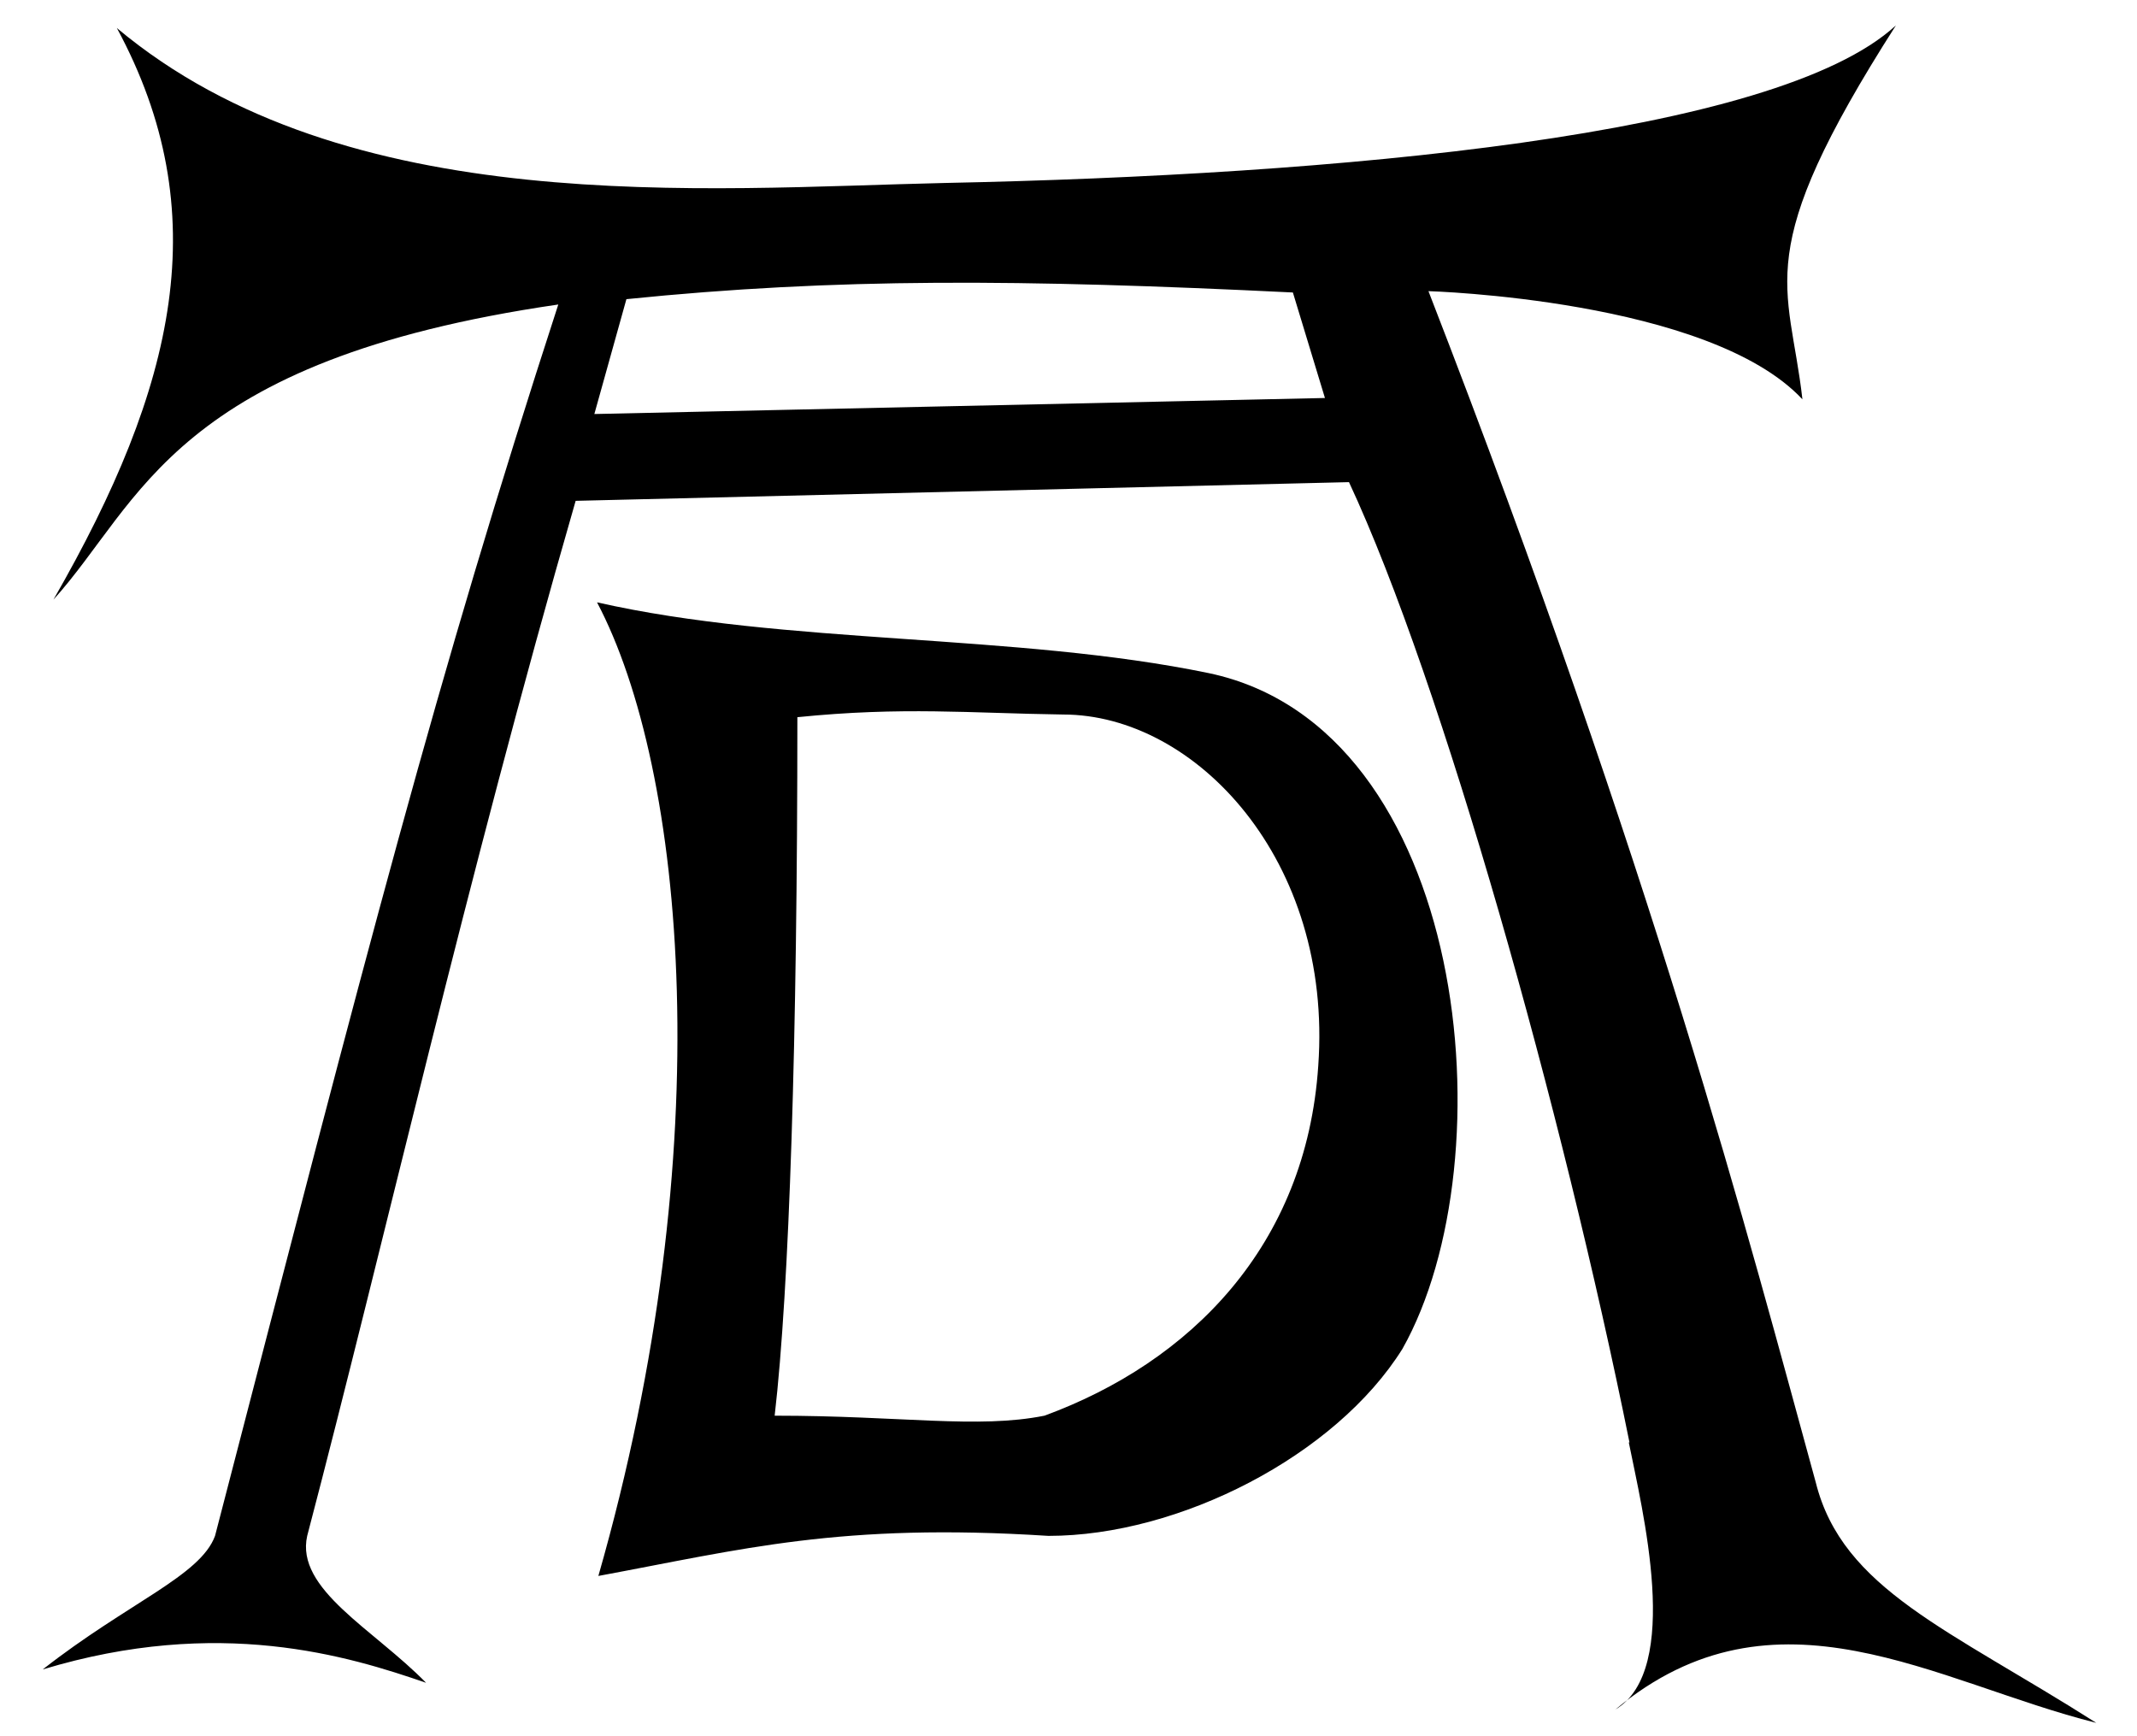
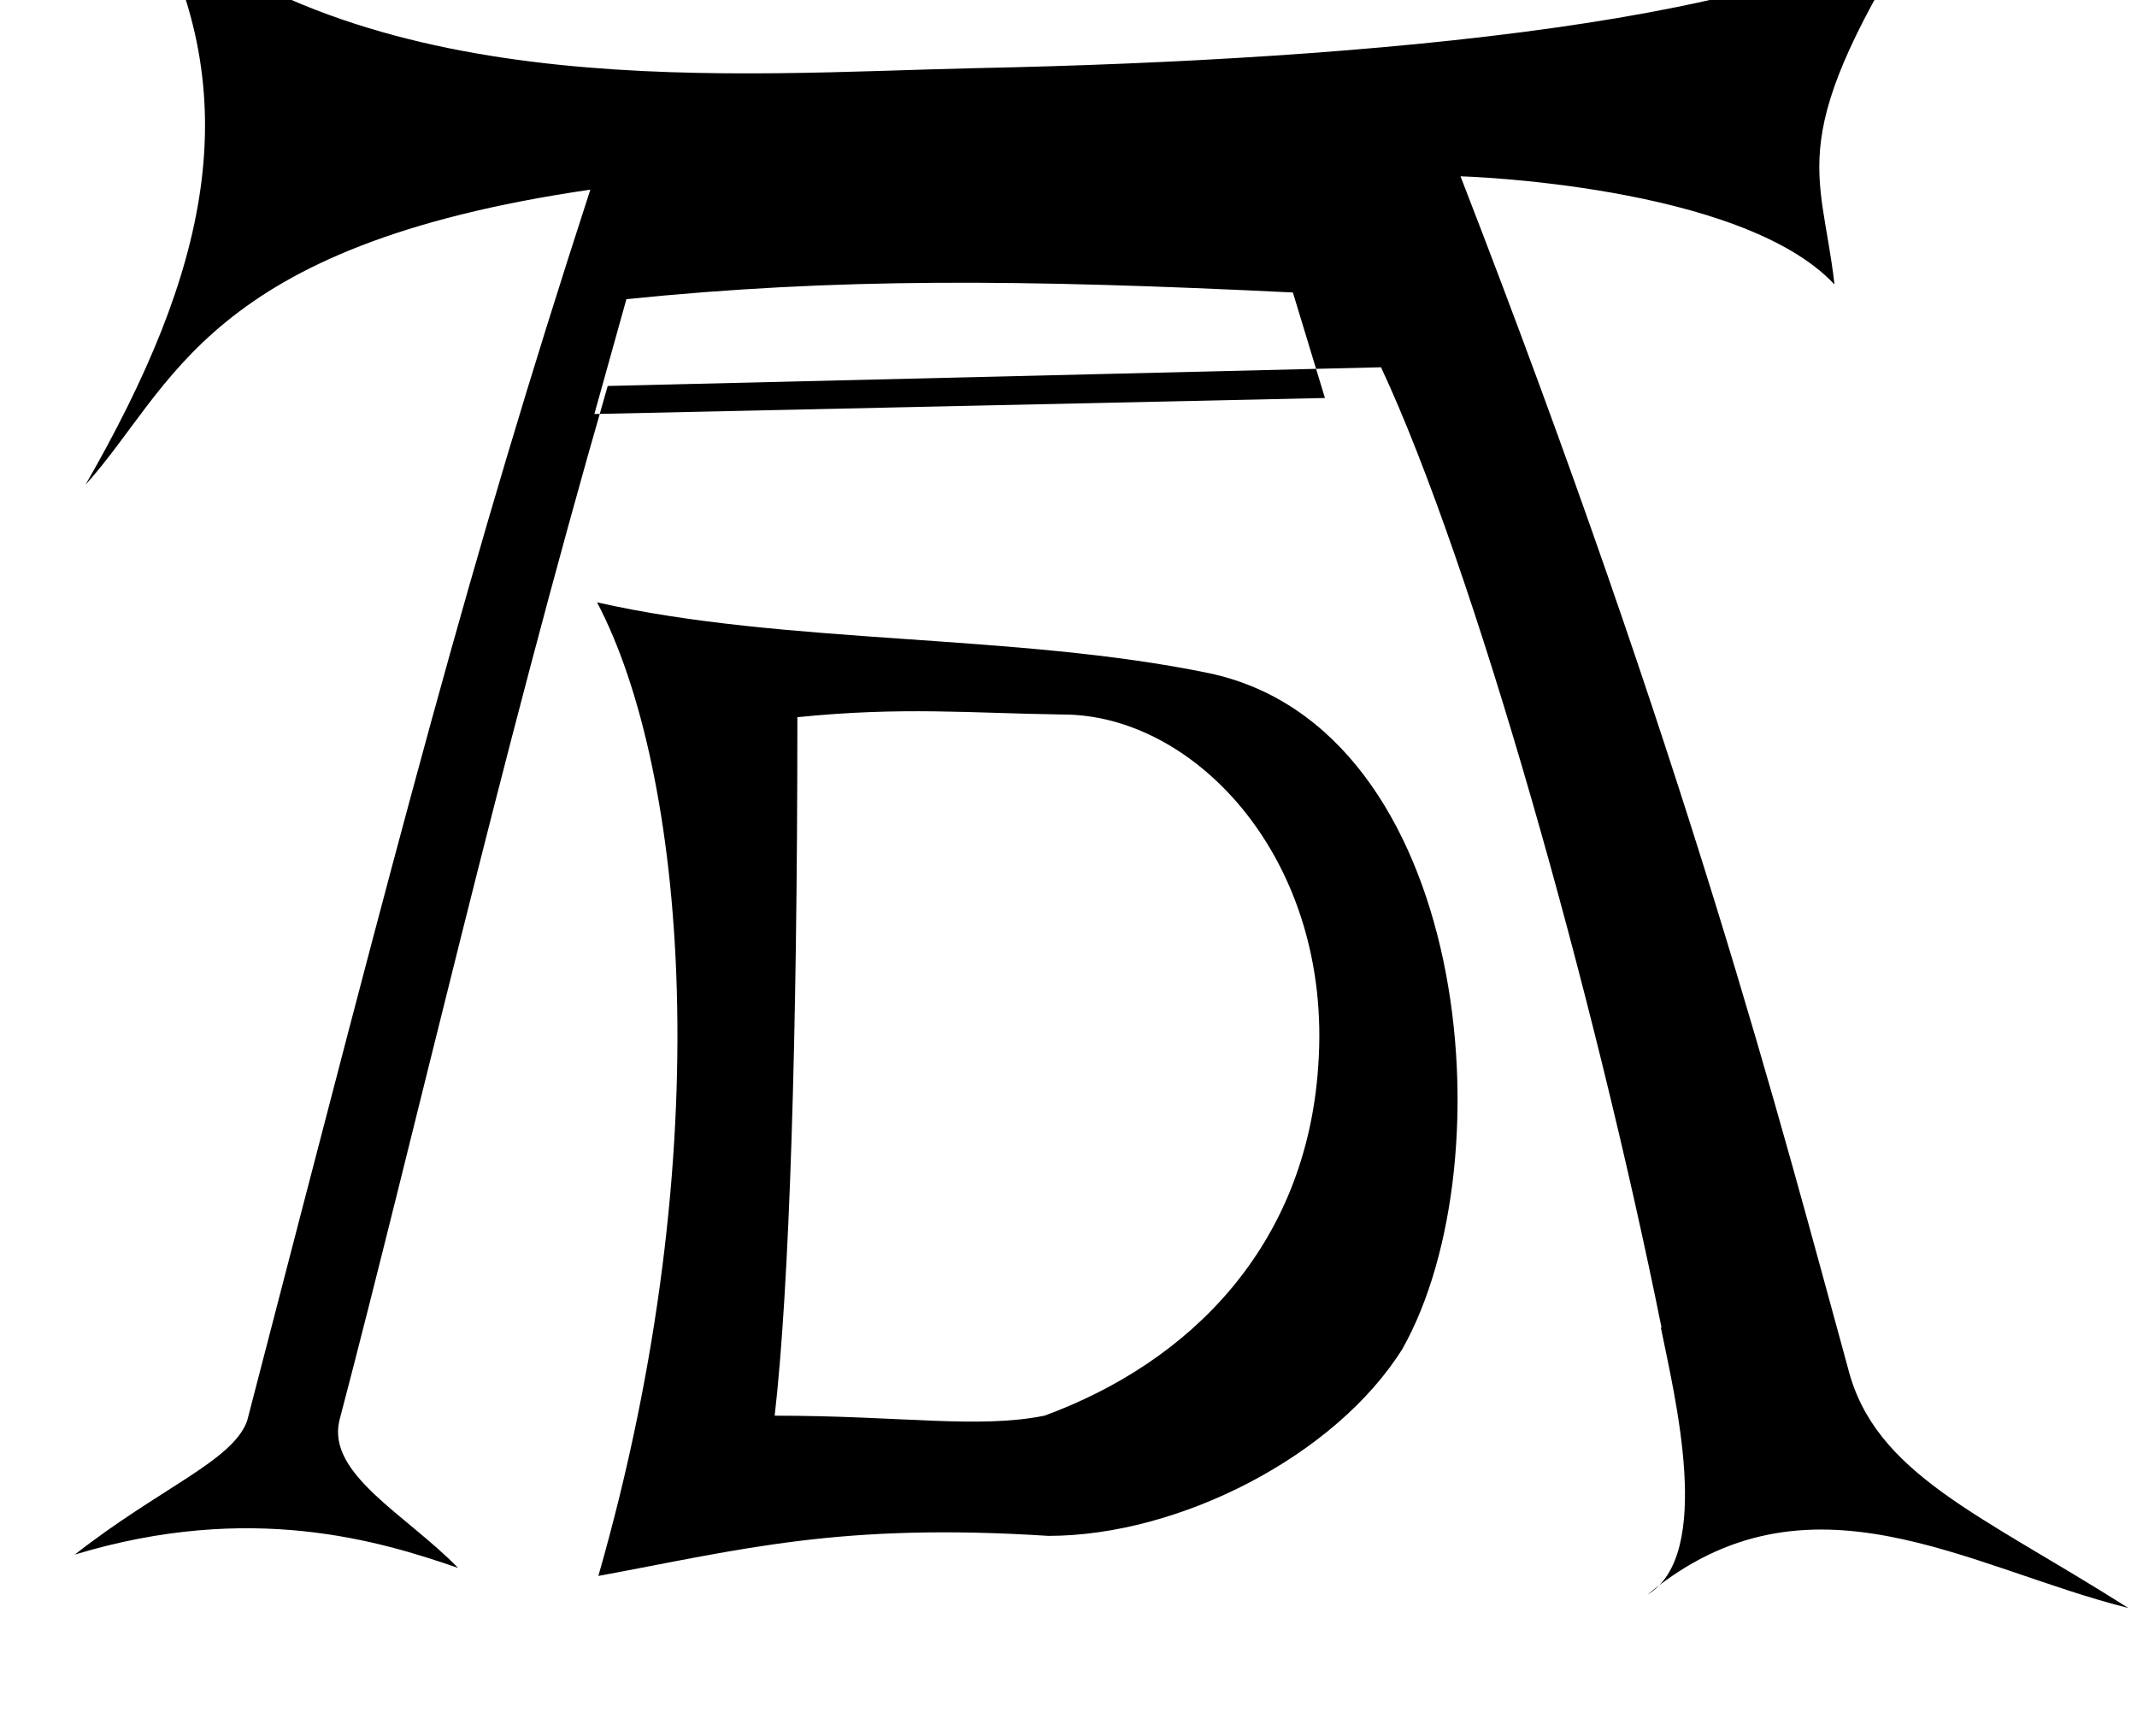
<svg xmlns="http://www.w3.org/2000/svg" height="100%" width="100%" version="1.1" viewBox="0 0 1600 1300">
-   <path d="m987 798c11-154-92-263-191-263-70-1-120-6-199 2 0 241-6 428-17 523 95 0 152 10 202 0 109-40 196-127 205-262zm-202 352c-156-10-229 10-337 30 92-321 65-604-1-729 141 32 313 23 458 53 195 41 225 364 145 506-50 80-167 140-265 140zm-340-840 547-12-24-79c-204-10-342-11-499 5zm775 770c-50-248-140-569-210-719l-579 14c-82 284-144 558-201 775-9 40 50 70 89 110-58-20-155-50-287-10 63.8-50 118-70 129-100 116-447 165-639 257-922-289 42-312 148-378 221 92-160 122-290 47.5-428 172 144 440 120 620 116 292-6 622-35 712-118-110 172-80 192-70 280-70-75-280-81-280-81 170 438 240 710 290 892 20 80 100 110 210 180-120-30-240-110-360-10 50-30 20-150 10-200z" />
+   <path d="m987 798c11-154-92-263-191-263-70-1-120-6-199 2 0 241-6 428-17 523 95 0 152 10 202 0 109-40 196-127 205-262zm-202 352c-156-10-229 10-337 30 92-321 65-604-1-729 141 32 313 23 458 53 195 41 225 364 145 506-50 80-167 140-265 140zm-340-840 547-12-24-79c-204-10-342-11-499 5m775 770c-50-248-140-569-210-719l-579 14c-82 284-144 558-201 775-9 40 50 70 89 110-58-20-155-50-287-10 63.8-50 118-70 129-100 116-447 165-639 257-922-289 42-312 148-378 221 92-160 122-290 47.5-428 172 144 440 120 620 116 292-6 622-35 712-118-110 172-80 192-70 280-70-75-280-81-280-81 170 438 240 710 290 892 20 80 100 110 210 180-120-30-240-110-360-10 50-30 20-150 10-200z" />
</svg>